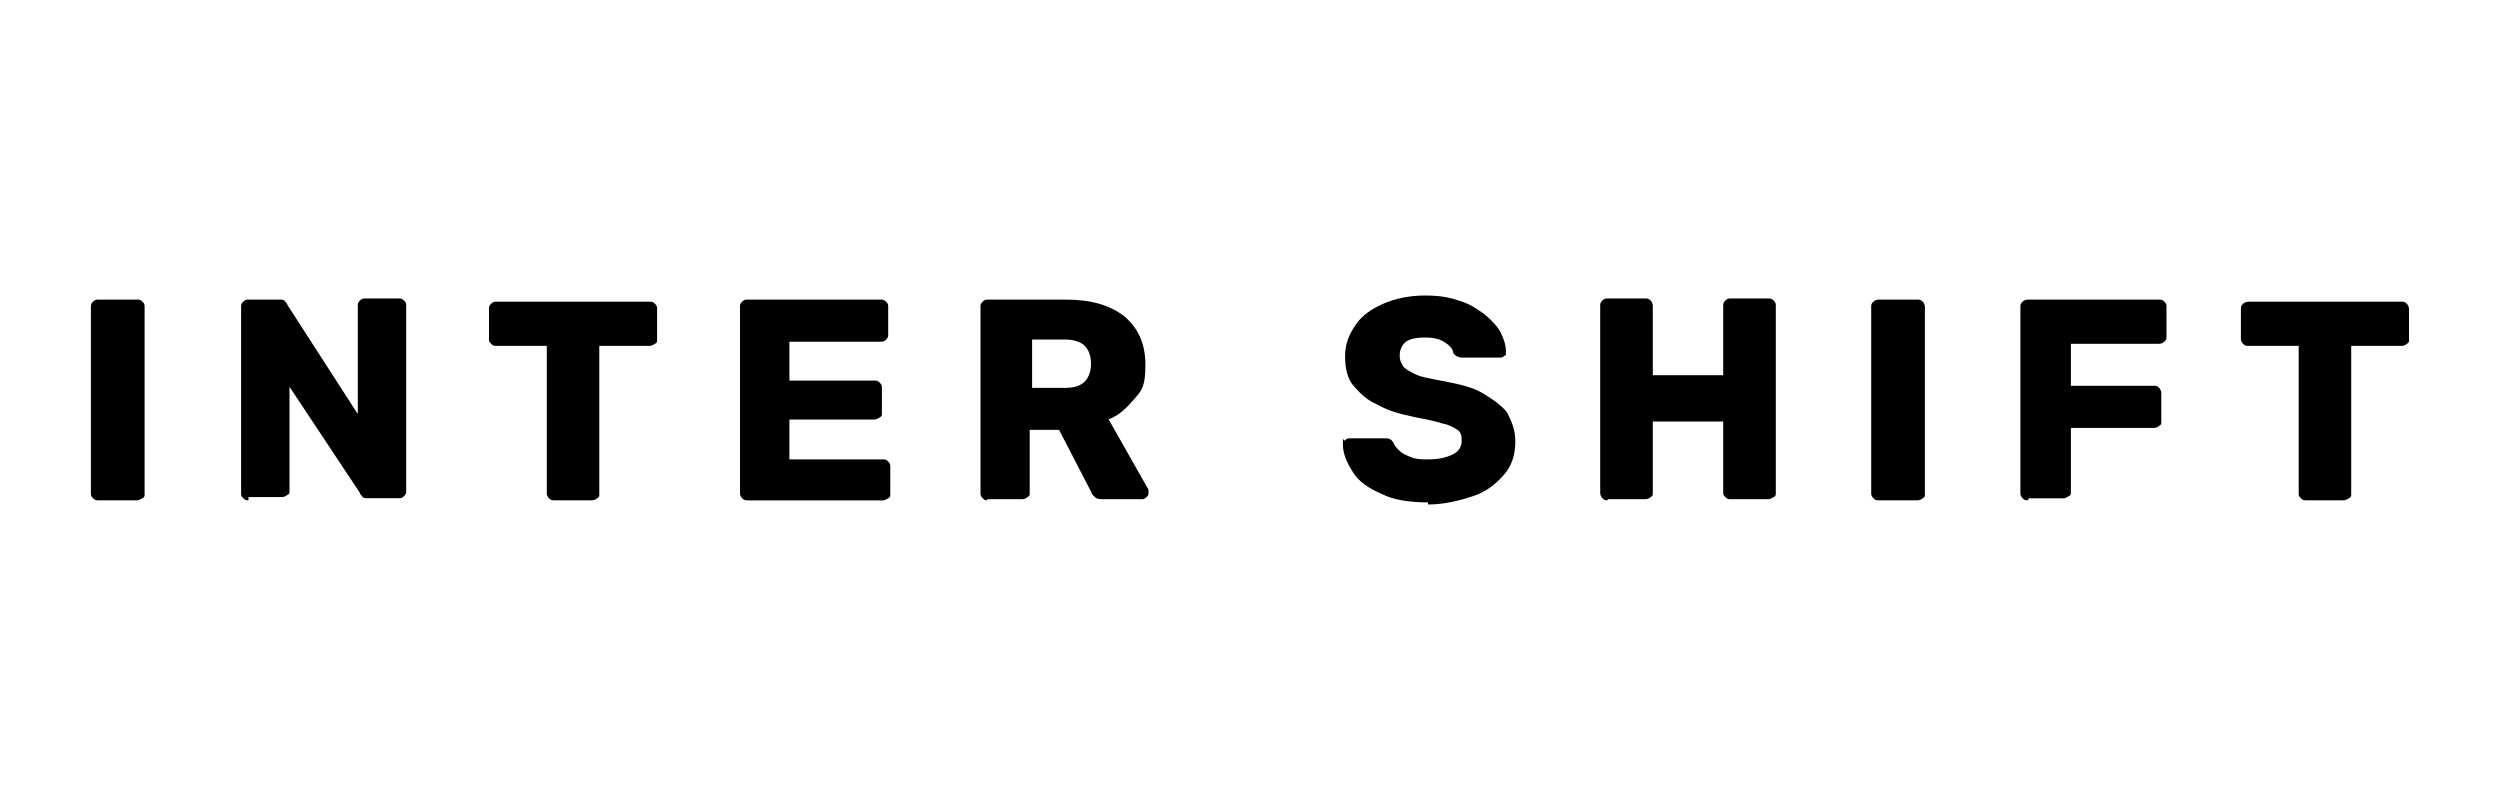
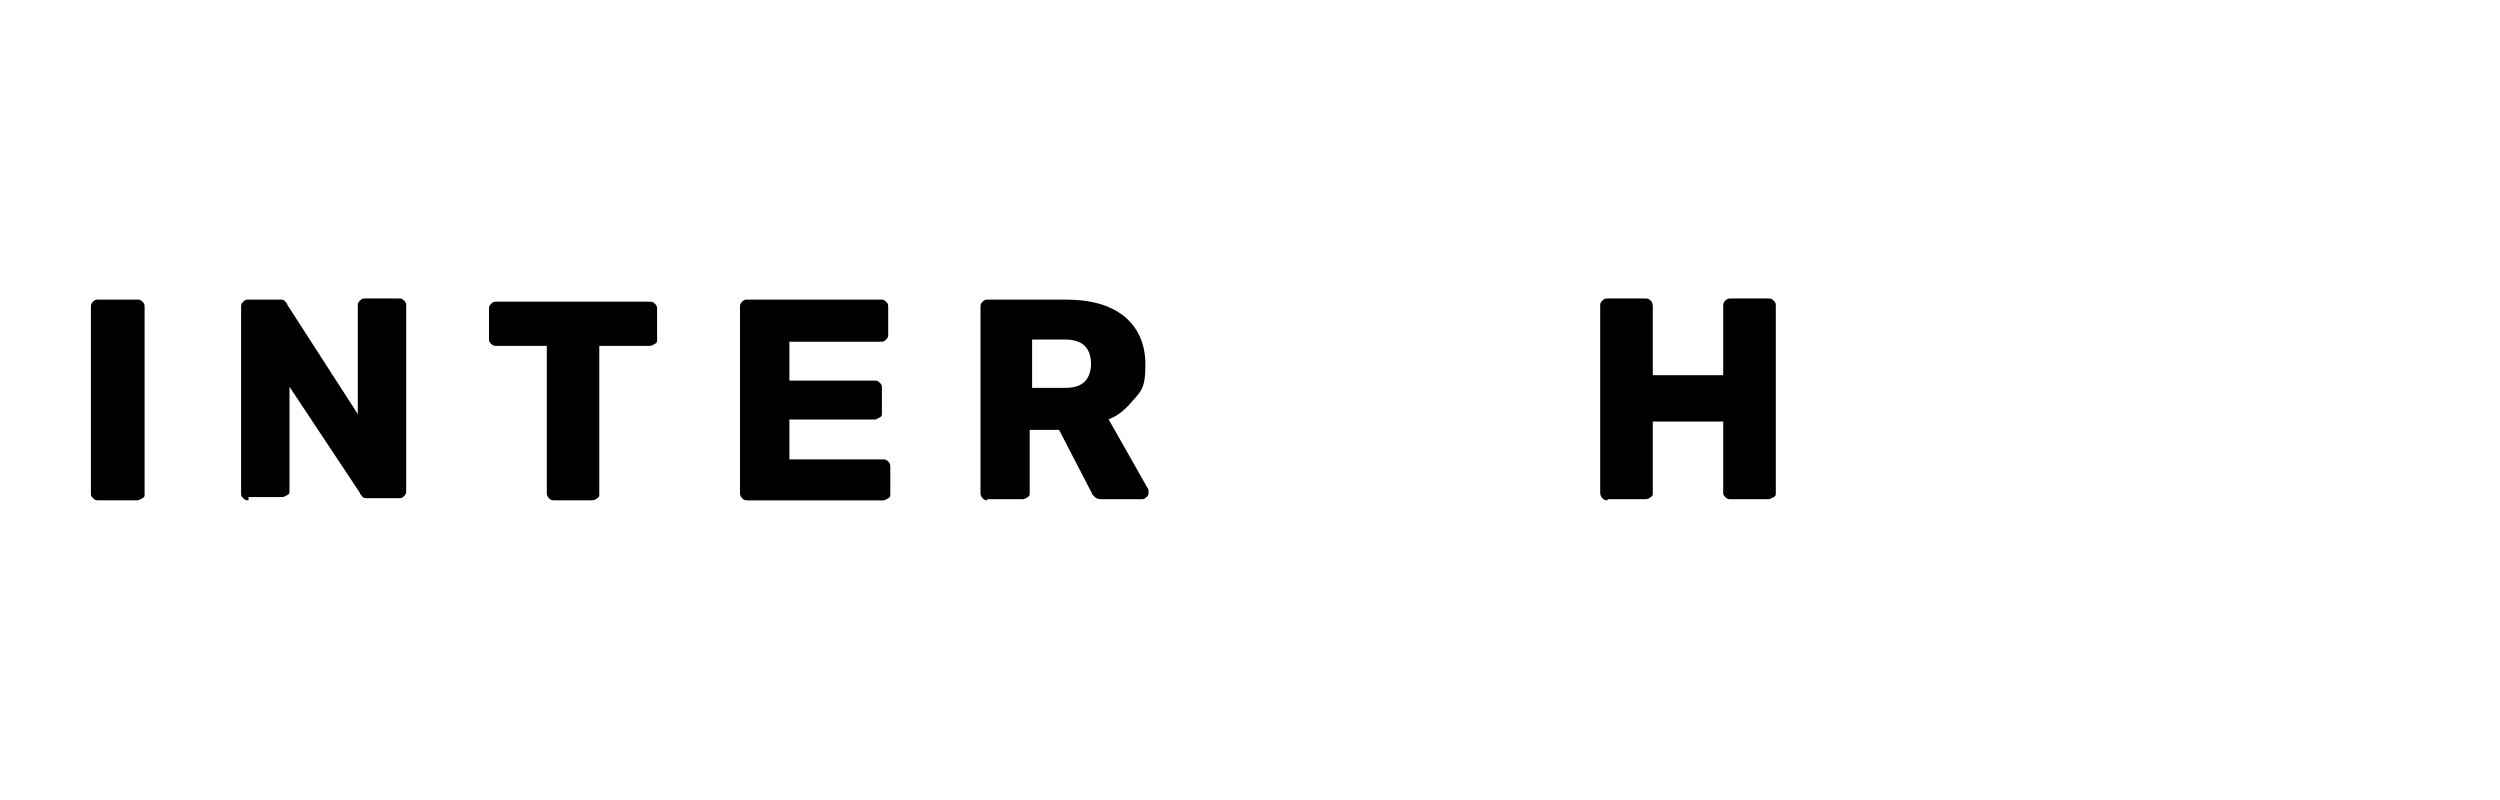
<svg xmlns="http://www.w3.org/2000/svg" id="_レイヤー_1" version="1.1" viewBox="0 0 250 80">
  <path d="M9.83,50.03c-.21,0-.32,0-.53-.21s-.21-.32-.21-.42v-18.7c0-.21,0-.32.21-.53s.32-.21.53-.21h3.89c.21,0,.32,0,.53.21s.21.32.21.53v18.7c0,.21,0,.32-.21.42s-.32.21-.53.21h-3.89Z" />
  <path d="M24.85,50.03c-.21,0-.32,0-.53-.21s-.21-.32-.21-.42v-18.7c0-.21,0-.32.21-.53s.32-.21.53-.21h3.05c.32,0,.53,0,.63.21.11.11.21.21.21.32l7.04,10.92v-10.82c0-.21,0-.32.21-.53s.32-.21.53-.21h3.36c.21,0,.32,0,.53.21s.21.32.21.53v18.49c0,.21,0,.32-.21.53s-.32.21-.53.21h-3.05c-.32,0-.53,0-.63-.21-.11-.11-.21-.21-.21-.32l-7.04-10.61v10.4c0,.21,0,.32-.21.42s-.32.21-.53.21h-3.36v.32Z" />
  <path d="M55.42,50.03c-.21,0-.32,0-.53-.21-.11-.11-.21-.32-.21-.42v-14.81h-5.04c-.21,0-.32,0-.53-.21s-.21-.32-.21-.42v-3.05c0-.21,0-.32.21-.53s.32-.21.53-.21h15.33c.21,0,.32,0,.53.21s.21.32.21.53v3.05c0,.21,0,.32-.21.42s-.32.21-.53.21h-5.04v14.81c0,.21,0,.32-.21.42-.11.11-.32.21-.53.21h-3.78.11-.11Z" />
  <path d="M74.74,50.03c-.21,0-.32,0-.53-.21-.11-.11-.21-.32-.21-.42v-18.7c0-.21,0-.32.21-.53s.32-.21.53-.21h13.34c.21,0,.32,0,.53.21s.21.32.21.53v2.73c0,.21,0,.32-.21.53s-.32.21-.53.21h-9.14v3.89h8.51c.21,0,.32,0,.53.21s.21.32.21.53v2.52c0,.21,0,.32-.21.42s-.32.21-.53.21h-8.51v3.99h9.35c.21,0,.32,0,.53.21s.21.32.21.53v2.73c0,.21,0,.32-.21.42s-.32.21-.53.21c0,0-13.55,0-13.55,0Z" />
  <path d="M98.79,50.03c-.21,0-.32,0-.53-.21-.11-.11-.21-.32-.21-.42v-18.7c0-.21,0-.32.21-.53s.32-.21.53-.21h7.77c2.52,0,4.41.53,5.88,1.68,1.37,1.16,2.1,2.73,2.1,4.83s-.32,2.52-1.05,3.36-1.47,1.68-2.63,2.1l3.99,7.04v.32c0,.11,0,.32-.21.42-.11.11-.21.21-.42.21h-3.89c-.32,0-.63,0-.84-.21-.21-.21-.32-.32-.32-.42l-3.26-6.3h-2.94v6.3c0,.21,0,.32-.21.42-.11.11-.32.21-.53.21h-3.78.21l.11.11ZM103.21,38.79h3.26c.95,0,1.58-.21,2-.63s.63-1.05.63-1.79-.21-1.37-.63-1.79-1.16-.63-2-.63h-3.26v4.94-.11Z" />
-   <path d="M142.91,50.24c-1.89,0-3.47-.21-4.73-.84-1.26-.53-2.31-1.26-2.84-2.1s-1.05-1.79-1.05-2.84,0-.32.21-.42c.11-.11.21-.21.42-.21h3.57c.21,0,.42,0,.53.11.11,0,.21.21.32.32.11.32.32.53.63.84.21.21.63.42,1.16.63s1.05.21,1.68.21c1.16,0,1.89-.21,2.52-.53s.84-.84.84-1.37-.11-.84-.42-1.05-.84-.53-1.47-.63c-.63-.21-1.58-.42-2.73-.63-1.47-.32-2.73-.63-3.78-1.26-1.05-.42-1.79-1.16-2.42-1.89s-.84-1.79-.84-2.94.32-2.1,1.05-3.15c.63-.95,1.58-1.58,2.73-2.1s2.63-.84,4.2-.84,2.52.21,3.47.53c1.05.32,1.79.84,2.52,1.37.63.53,1.26,1.16,1.58,1.79.32.63.53,1.26.53,1.89s0,.32-.11.42-.21.21-.42.21h-3.78c-.21,0-.32,0-.53-.11-.11,0-.32-.21-.42-.32,0-.42-.42-.84-.95-1.16s-1.16-.42-1.89-.42-1.47.11-1.89.42c-.42.32-.63.84-.63,1.37s.11.63.32,1.05c.21.32.63.53,1.26.84s1.47.42,2.52.63c1.68.32,3.15.63,4.2,1.26s1.79,1.16,2.42,1.89c.42.84.84,1.68.84,2.94s-.32,2.42-1.16,3.36-1.79,1.68-3.05,2.1-2.84.84-4.52.84v-.21h.11Z" />
  <path d="M160.76,50.03c-.21,0-.32,0-.53-.21-.11-.11-.21-.32-.21-.53v-18.7c0-.21,0-.32.21-.53s.32-.21.53-.21h3.78c.21,0,.32,0,.53.21.11.11.21.32.21.53v6.93h7.04v-6.93c0-.21,0-.32.21-.53s.32-.21.53-.21h3.78c.21,0,.32,0,.53.21s.21.32.21.53v18.7c0,.21,0,.32-.21.42s-.32.21-.53.21h-3.78c-.21,0-.32,0-.53-.21s-.21-.32-.21-.42v-7.14h-7.04v7.14c0,.21,0,.32-.21.42-.11.11-.32.21-.53.21h-3.78v.11Z" />
-   <path d="M187.86,50.03c-.21,0-.32,0-.53-.21-.11-.11-.21-.32-.21-.42v-18.7c0-.21,0-.32.21-.53.11-.11.32-.21.53-.21h3.89c.21,0,.32,0,.53.21.11.11.21.32.21.53v18.7c0,.21,0,.32-.21.42-.11.11-.32.21-.53.21h-3.89Z" />
-   <path d="M202.78,50.03c-.21,0-.32,0-.53-.21-.11-.11-.21-.32-.21-.42v-18.7c0-.21,0-.32.21-.53.11-.11.32-.21.53-.21h13.13c.21,0,.32,0,.53.21s.21.32.21.53v2.94c0,.21,0,.32-.21.53-.11.11-.32.21-.53.21h-8.82v4.2h8.3c.21,0,.32,0,.53.21.11.11.21.32.21.53v2.84c0,.21,0,.32-.21.42-.11.11-.32.21-.53.21h-8.3v6.41c0,.21,0,.32-.21.42s-.32.21-.53.21h-3.57.11l-.11.21Z" />
-   <path d="M230.61,50.03c-.21,0-.32,0-.53-.21s-.21-.32-.21-.42v-14.81h-5.04c-.21,0-.32,0-.53-.21-.11-.11-.21-.32-.21-.42v-3.05c0-.21,0-.32.21-.53.11-.11.32-.21.53-.21h15.33c.21,0,.32,0,.53.21.11.11.21.32.21.53v3.05c0,.21,0,.32-.21.42-.11.11-.32.21-.53.21h-5.04v14.81c0,.21,0,.32-.21.42s-.32.21-.53.21h-3.78.11-.11Z" />
</svg>